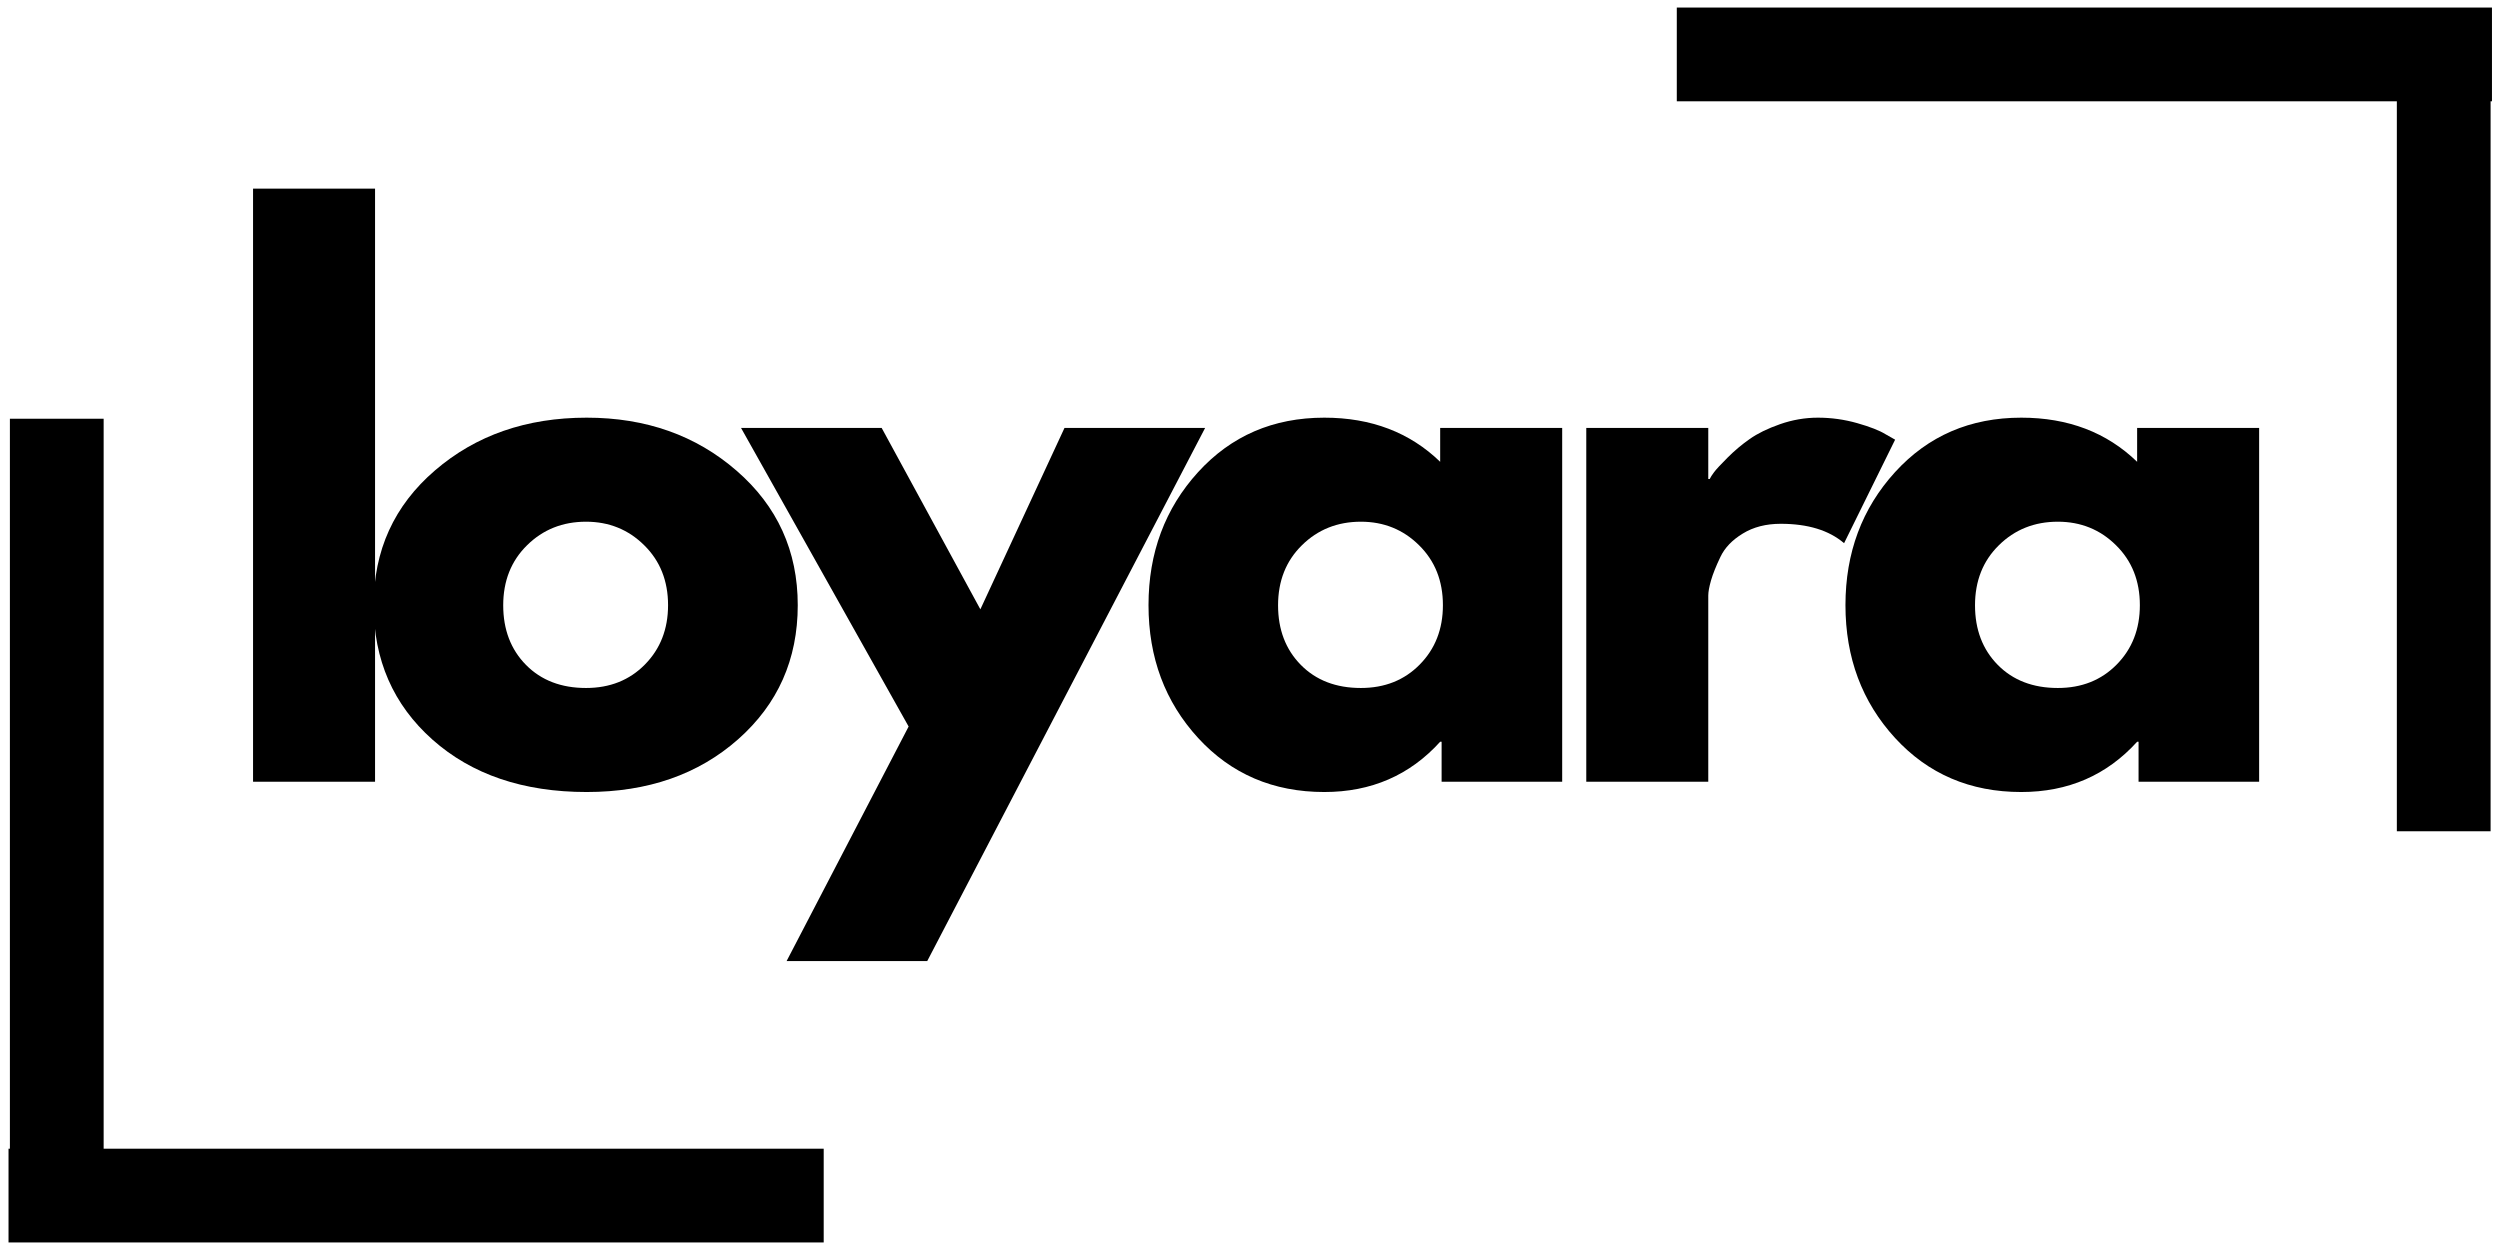
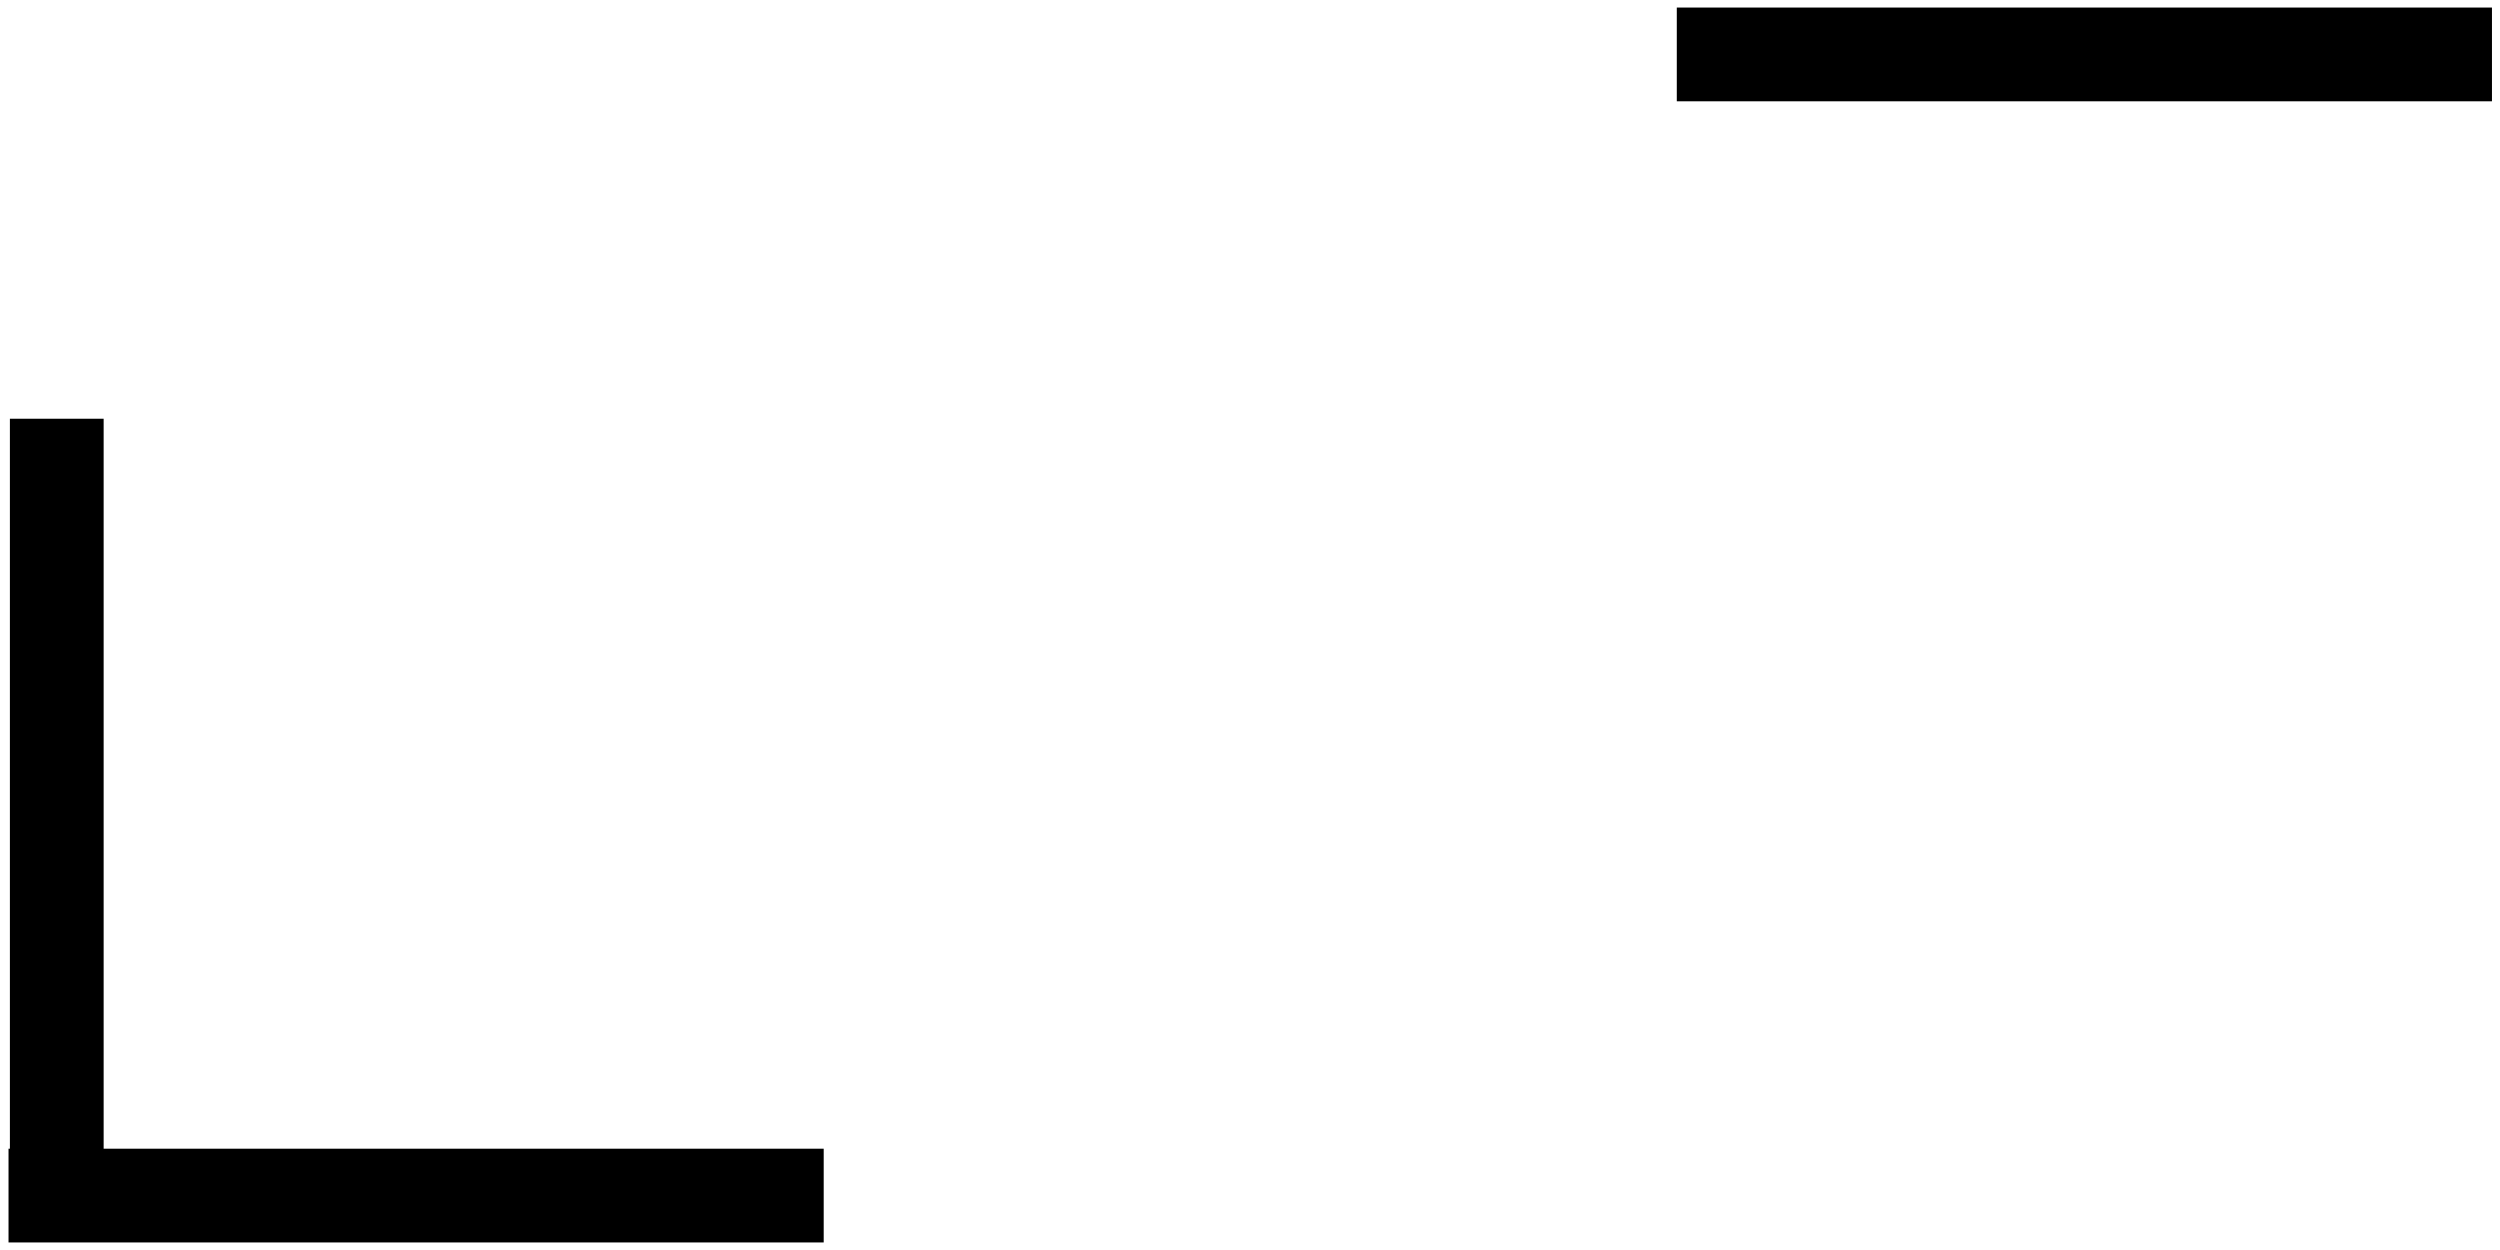
<svg xmlns="http://www.w3.org/2000/svg" width="400" zoomAndPan="magnify" viewBox="0 0 300 150" height="200" preserveAspectRatio="xMidYMid meet" version="1.0">
  <defs>
    <g />
    <clipPath id="bb1982a0ff">
-       <rect x="0" width="249" y="0" height="105" />
-     </clipPath>
+       </clipPath>
  </defs>
  <path stroke-linecap="butt" transform="matrix(0.75, 0, 0, 0.75, 1.022, 137.844)" fill="none" stroke-linejoin="miter" d="M 0.002 7.5 L 130.429 7.5 " stroke="#000000" stroke-width="15" stroke-opacity="1" stroke-miterlimit="4" />
  <path stroke-linecap="butt" transform="matrix(-0.75, 0, 0, -0.75, 299.036, 12.156)" fill="none" stroke-linejoin="miter" d="M 0.001 7.5 L 130.428 7.5 " stroke="#000000" stroke-width="15" stroke-opacity="1" stroke-miterlimit="4" />
  <g transform="matrix(1, 0, 0, 1, 24, 19)">
    <g clip-path="url(#bb1982a0ff)">
      <g fill="#000000" fill-opacity="1">
        <g transform="translate(1.397, 74.808)">
          <g>
            <path d="M 4.969 0 L 4.969 -71.172 L 19.609 -71.172 L 19.609 0 Z M 4.969 0 " />
          </g>
        </g>
      </g>
      <g fill="#000000" fill-opacity="1">
        <g transform="translate(18.933, 74.808)">
          <g>
-             <path d="M 8.969 -5.047 C 4.258 -9.242 1.906 -14.625 1.906 -21.188 C 1.906 -27.75 4.359 -33.141 9.266 -37.359 C 14.172 -41.578 20.238 -43.688 27.469 -43.688 C 34.582 -43.688 40.582 -41.562 45.469 -37.312 C 50.352 -33.07 52.797 -27.695 52.797 -21.188 C 52.797 -14.676 50.41 -9.312 45.641 -5.094 C 40.867 -0.875 34.812 1.234 27.469 1.234 C 19.852 1.234 13.688 -0.859 8.969 -5.047 Z M 20.312 -28.375 C 18.406 -26.5 17.453 -24.098 17.453 -21.172 C 17.453 -18.254 18.363 -15.867 20.188 -14.016 C 22.008 -12.172 24.41 -11.25 27.391 -11.25 C 30.254 -11.25 32.609 -12.188 34.453 -14.062 C 36.305 -15.938 37.234 -18.312 37.234 -21.188 C 37.234 -24.102 36.281 -26.5 34.375 -28.375 C 32.477 -30.258 30.148 -31.203 27.391 -31.203 C 24.578 -31.203 22.219 -30.258 20.312 -28.375 Z M 20.312 -28.375 " />
-           </g>
+             </g>
        </g>
      </g>
      <g fill="#000000" fill-opacity="1">
        <g transform="translate(66.582, 74.808)">
          <g>
            <path d="M 37.156 -42.453 L 54.031 -42.453 L 20.688 21.516 L 3.812 21.516 L 18.453 -6.625 L -1.656 -42.453 L 15.219 -42.453 L 27.062 -20.688 Z M 37.156 -42.453 " />
          </g>
        </g>
      </g>
      <g fill="#000000" fill-opacity="1">
        <g transform="translate(111.915, 74.808)">
          <g>
            <path d="M 7.859 -5.25 C 3.891 -9.582 1.906 -14.895 1.906 -21.188 C 1.906 -27.477 3.891 -32.801 7.859 -37.156 C 11.828 -41.508 16.875 -43.688 23 -43.688 C 28.625 -43.688 33.258 -41.922 36.906 -38.391 L 36.906 -42.453 L 51.547 -42.453 L 51.547 0 L 37.078 0 L 37.078 -4.797 L 36.906 -4.797 C 33.258 -0.773 28.625 1.234 23 1.234 C 16.875 1.234 11.828 -0.926 7.859 -5.25 Z M 20.312 -28.375 C 18.406 -26.5 17.453 -24.098 17.453 -21.172 C 17.453 -18.254 18.363 -15.867 20.188 -14.016 C 22.008 -12.172 24.41 -11.25 27.391 -11.25 C 30.254 -11.25 32.609 -12.188 34.453 -14.062 C 36.305 -15.938 37.234 -18.312 37.234 -21.188 C 37.234 -24.102 36.281 -26.5 34.375 -28.375 C 32.477 -30.258 30.148 -31.203 27.391 -31.203 C 24.578 -31.203 22.219 -30.258 20.312 -28.375 Z M 20.312 -28.375 " />
          </g>
        </g>
      </g>
      <g fill="#000000" fill-opacity="1">
        <g transform="translate(161.384, 74.808)">
          <g>
            <path d="M 4.969 0 L 4.969 -42.453 L 19.609 -42.453 L 19.609 -36.328 L 19.781 -36.328 C 19.883 -36.547 20.062 -36.82 20.312 -37.156 C 20.562 -37.488 21.098 -38.066 21.922 -38.891 C 22.754 -39.723 23.641 -40.469 24.578 -41.125 C 25.516 -41.789 26.727 -42.383 28.219 -42.906 C 29.707 -43.426 31.223 -43.688 32.766 -43.688 C 34.367 -43.688 35.941 -43.469 37.484 -43.031 C 39.023 -42.594 40.156 -42.148 40.875 -41.703 L 42.031 -41.047 L 35.906 -28.625 C 34.094 -30.176 31.555 -30.953 28.297 -30.953 C 26.535 -30.953 25.02 -30.562 23.75 -29.781 C 22.477 -29.008 21.582 -28.07 21.062 -26.969 C 20.539 -25.875 20.164 -24.938 19.938 -24.156 C 19.719 -23.383 19.609 -22.781 19.609 -22.344 L 19.609 0 Z M 4.969 0 " />
          </g>
        </g>
      </g>
      <g fill="#000000" fill-opacity="1">
        <g transform="translate(195.549, 74.808)">
          <g>
            <path d="M 7.859 -5.25 C 3.891 -9.582 1.906 -14.895 1.906 -21.188 C 1.906 -27.477 3.891 -32.801 7.859 -37.156 C 11.828 -41.508 16.875 -43.688 23 -43.688 C 28.625 -43.688 33.258 -41.922 36.906 -38.391 L 36.906 -42.453 L 51.547 -42.453 L 51.547 0 L 37.078 0 L 37.078 -4.797 L 36.906 -4.797 C 33.258 -0.773 28.625 1.234 23 1.234 C 16.875 1.234 11.828 -0.926 7.859 -5.25 Z M 20.312 -28.375 C 18.406 -26.5 17.453 -24.098 17.453 -21.172 C 17.453 -18.254 18.363 -15.867 20.188 -14.016 C 22.008 -12.172 24.41 -11.25 27.391 -11.25 C 30.254 -11.25 32.609 -12.188 34.453 -14.062 C 36.305 -15.938 37.234 -18.312 37.234 -21.188 C 37.234 -24.102 36.281 -26.5 34.375 -28.375 C 32.477 -30.258 30.148 -31.203 27.391 -31.203 C 24.578 -31.203 22.219 -30.258 20.312 -28.375 Z M 20.312 -28.375 " />
          </g>
        </g>
      </g>
    </g>
  </g>
  <path stroke-linecap="butt" transform="matrix(0, 0.75, -0.75, 0, 12.436, 50.25)" fill="none" stroke-linejoin="miter" d="M -0.001 7.498 L 127.385 7.498 " stroke="#000000" stroke-width="15" stroke-opacity="1" stroke-miterlimit="4" />
-   <path stroke-linecap="butt" transform="matrix(0, -0.75, 0.75, 0, 287.619, 99.75)" fill="none" stroke-linejoin="miter" d="M -0.001 7.503 L 127.385 7.503 " stroke="#000000" stroke-width="15" stroke-opacity="1" stroke-miterlimit="4" />
</svg>